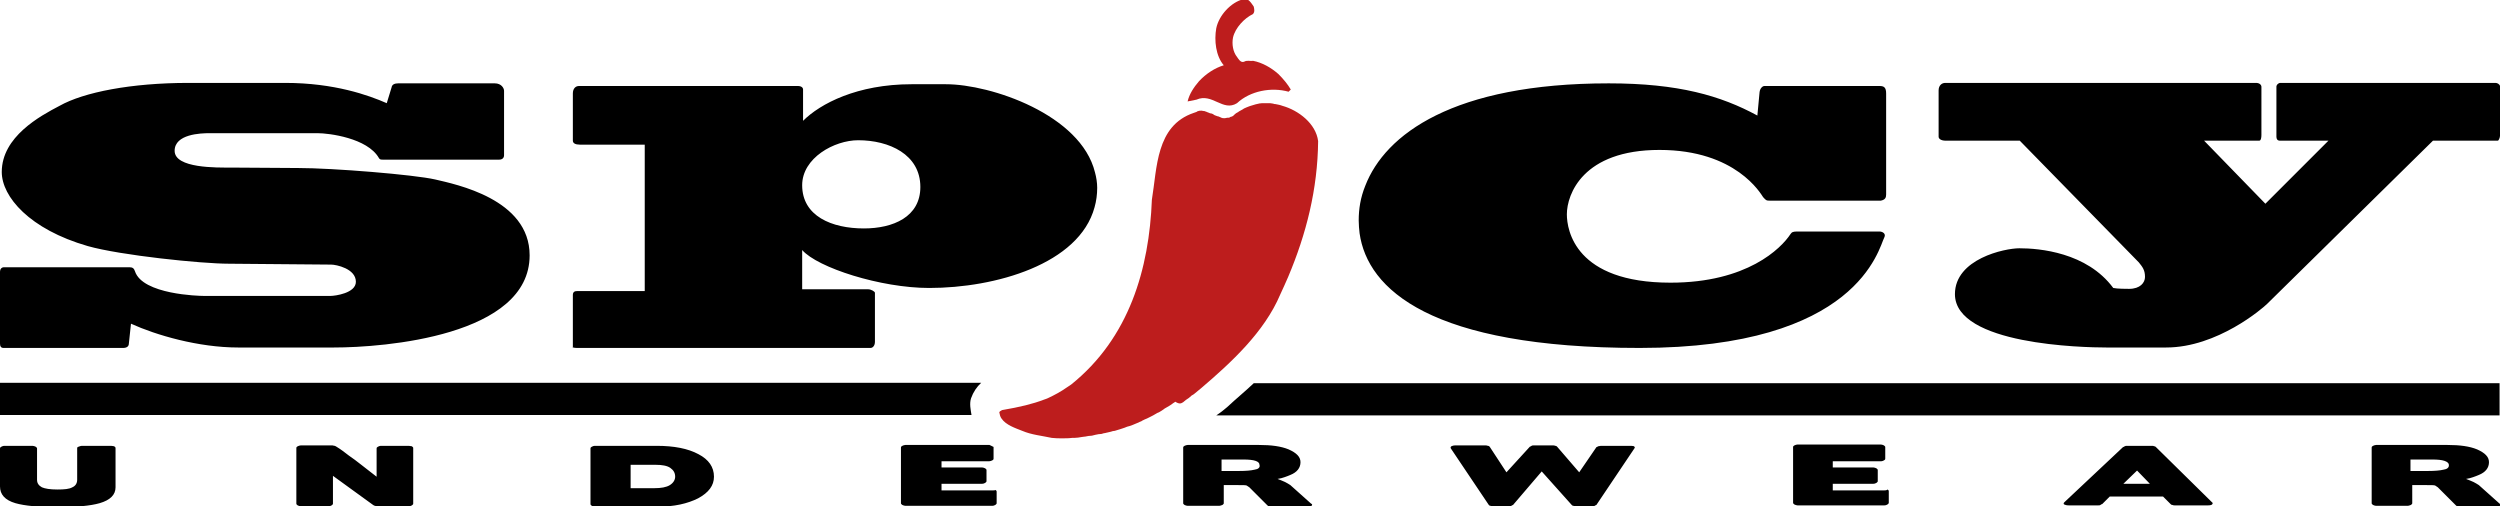
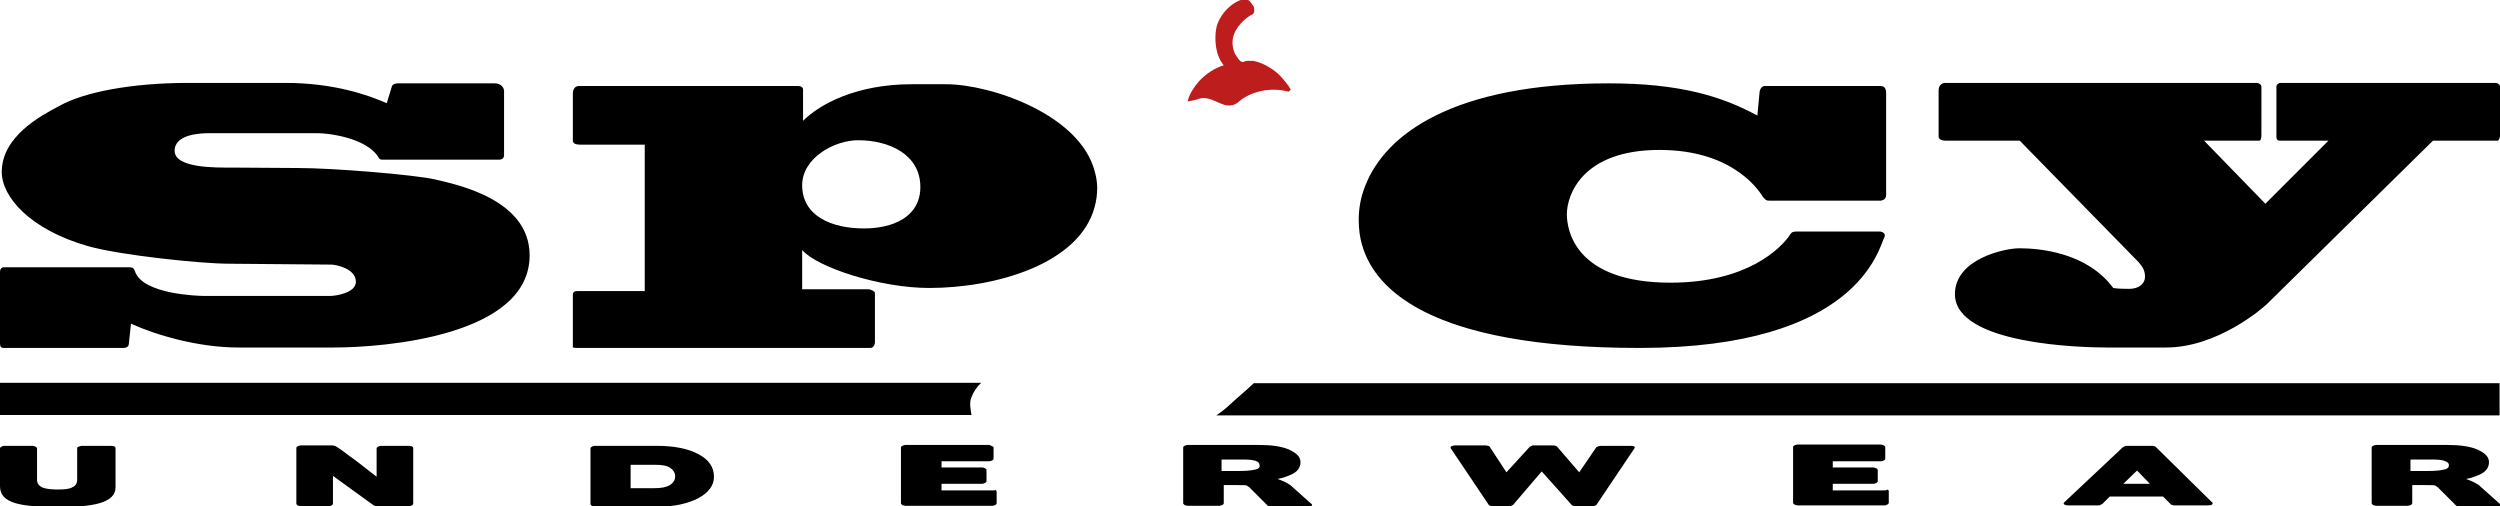
<svg xmlns="http://www.w3.org/2000/svg" version="1.1" id="Calque_1" x="0px" y="0px" viewBox="0 0 566.9 114.8" enable-background="new 0 0 566.9 114.8" xml:space="preserve">
  <g>
    <g>
      <path d="M220.2,90.3L220.2,90.3L220.2,90.3L220.2,90.3C220.2,90.2,220.2,90.3,220.2,90.3c0.5-1.4,1.3-2.6,2.3-3.5H0v7.3h220.3    C220.1,92.9,219.8,91.5,220.2,90.3z M278.4,92.2L278.4,92.2L278.4,92.2c-0.9,0.8-1.7,1.4-2.6,2h291v-7.3H284.3    C282.3,88.8,280.2,90.5,278.4,92.2z M565.9,18.8h-48.8c-0.5,0-0.9,0.5-0.9,0.8V31c0,0.5,0.2,0.9,0.8,0.9h11l-14.3,14.3l-13.9-14.3    h12.5c0.4,0,0.5-0.7,0.5-1.3V19.7c0-0.5-0.5-0.9-1.2-0.9h-70.5c-0.8,0-1.5,0.6-1.5,1.7V31c0,0.5,0.6,0.9,1.6,0.9H458l27,27.6    c0.8,1,1.4,1.7,1.4,3.3c0,1.3-1.1,2.7-3.6,2.7c-0.5,0-2.7,0-3.6-0.2c-6-8.1-16.8-9-21.3-9c-3.3,0-14.6,2.4-14.6,10.4    c0,11.5,29.2,12.1,34.3,12.1h13.6c11.6,0,21.9-8.9,22.9-9.9l37.6-37h14.7c0.2,0,0.5-0.7,0.5-1.1V19.5    C566.8,19.1,566.3,18.8,565.9,18.8z M0.8,78.9H28c0.5,0,1.1-0.2,1.2-0.8l0.5-4.7c5.7,2.6,15.3,5.4,24.3,5.4h21.7    c11.4,0,44.4-2.6,44.4-20.9c0-12.8-16.8-16.1-21.4-17.2c-4.8-1.1-23.2-2.6-31.1-2.6L52.4,38c-3.2,0-12.8,0.2-12.8-3.8    c0-3.8,5.9-4,7.9-4H72c2.6,0,11.3,1.1,13.9,5.6c0.2,0.4,0.5,0.4,0.9,0.4h26.4c0.7,0,1.1-0.4,1.1-1V20.6c0-0.6-0.6-1.7-2.1-1.7    H90.3c-0.7,0-1.4,0.2-1.5,0.9l-1.1,3.6c-4.1-1.8-11.9-4.6-23-4.6h-22c-12.9,0-23.7,2.1-29.2,5.2C9.1,26.3,0.4,31,0.4,39    c0,5.6,6.3,13,19.5,16.8c7.4,2.1,25.8,4,32,4l23.2,0.2c1.1,0,5.6,0.9,5.6,3.9c0,2.6-4.8,3.2-5.7,3.2H46.1    c-0.9,0-13.8-0.3-15.5-5.6c-0.2-0.6-0.5-0.9-1.2-0.9H0.9c-0.6,0-0.9,0.5-0.9,1v16.3C0,78.5,0.2,78.9,0.8,78.9z M130.8,78.9h66.6    c0.5,0,1-0.5,1-1.4V66.4c0-0.3-0.9-0.8-1.5-0.8h-15v-8.9c3.5,4,17.8,8.6,28.8,8.6c15,0,34-5.4,37.5-18.3c0.4-1.4,0.6-2.9,0.6-4.4    c0-1.2-0.2-2.4-0.5-3.5c-3.2-13.1-23.6-20-33.8-20h-7.8c-12.3,0-20.7,4.4-24.6,8.3v-7.1c0-0.5-0.5-0.8-1.1-0.8h-49.7    c-0.8,0-1.4,0.6-1.4,1.7v10.7c0,0.6,0.6,0.9,1.6,0.9h14.7v33.2h-15.3c-0.6,0-1,0.2-1,0.9v11.8C129.6,78.7,130.1,78.9,130.8,78.9z     M194.6,31.8c7,0,14.1,3.2,14.1,10.6c0,6.8-6.2,9.4-12.8,9.4c-7.3,0-14-2.8-14-9.8C181.9,35.8,189.2,31.8,194.6,31.8z M371.8,78.9    c49.6,0,54.2-22.6,55.5-25.1c0.4-0.8-0.4-1.3-1.1-1.3h-18.7c-0.8,0-1.2,0.1-1.5,0.6c-2.1,3.2-9.8,11-27.2,11    c-21.6,0-23.5-11.9-23.5-15.5c0-4.5,3.6-14.6,21-14.6c17.4,0,23,10,23.5,10.7c0.7,0.8,0.8,0.8,1.5,0.8h25.2c1-0.2,1.2-0.7,1.2-1.4    V21.2c0-1.4-0.5-1.7-1.5-1.7h-26.1c-0.4,0-1,0.5-1.1,1.4l-0.5,5.3c-8.3-4.5-17.9-7.3-33.7-7.3c-35.3,0-50.7,11.6-55.2,23.2    c-1.1,2.7-1.5,5.3-1.5,7.9c0,1,0.1,2,0.2,2.9C310.1,65.6,324.4,78.9,371.8,78.9z M25.2,101.1h-6.6c-0.3,0-0.5,0.1-0.8,0.2    s-0.3,0.2-0.3,0.4v7.1c0,0.8-0.4,1.4-1.1,1.7c-0.7,0.4-1.8,0.5-3.4,0.5c-1.7,0-2.8-0.2-3.5-0.5c-0.7-0.4-1.1-0.9-1.1-1.7v-7.1    c0-0.2-0.1-0.2-0.3-0.4c-0.2-0.1-0.5-0.2-0.7-0.2H1c-0.3,0-0.5,0.1-0.7,0.2c-0.2,0.1-0.3,0.2-0.3,0.4v8.6c0,1.8,1.1,3.1,3.5,3.8    c2.1,0.6,5.3,0.9,9.6,0.9c4.2,0,7.4-0.3,9.5-0.9c2.4-0.7,3.6-1.9,3.6-3.6v-8.9c0-0.2-0.1-0.2-0.3-0.4    C25.8,101.2,25.5,101.1,25.2,101.1z M92.7,101.1h-6.3c-0.3,0-0.5,0.1-0.7,0.2c-0.2,0.1-0.3,0.2-0.3,0.4v6.4    c-0.6-0.5-1.2-0.9-1.8-1.4c-0.6-0.5-1.2-0.9-1.8-1.4c-0.9-0.7-1.8-1.4-2.7-2c-0.9-0.7-1.8-1.4-2.8-2c-0.1-0.1-0.2-0.1-0.4-0.2    c-0.2,0-0.4-0.1-0.5-0.1h-7.2c-0.2,0-0.5,0.1-0.7,0.2c-0.2,0.1-0.3,0.2-0.3,0.4v12.6c0,0.2,0.1,0.2,0.3,0.4    c0.2,0.1,0.5,0.2,0.7,0.2h6.3c0.3,0,0.5-0.1,0.7-0.2c0.2-0.2,0.3-0.2,0.3-0.4v-6.3l9.1,6.6c0.1,0.1,0.2,0.1,0.4,0.2    c0.2,0,0.3,0.1,0.5,0.1h7.2c0.3,0,0.5-0.1,0.7-0.2c0.2-0.2,0.3-0.2,0.3-0.4v-12.6c0-0.2-0.1-0.2-0.3-0.4    C93.2,101.2,93,101.1,92.7,101.1z M158.4,103c-2.4-1.3-5.6-1.9-9.4-1.9h-14.1c-0.3,0-0.5,0.1-0.7,0.2c-0.2,0.1-0.3,0.2-0.3,0.4    v12.6c0,0.2,0.1,0.2,0.3,0.4c0.2,0.1,0.5,0.2,0.7,0.2h14.2c3.8,0,6.8-0.7,9.2-1.9c2.4-1.3,3.6-2.9,3.6-4.9    C161.9,105.9,160.7,104.2,158.4,103z M151.9,110c-0.8,0.5-2,0.7-3.5,0.7H143v-5.3h5.7c1.4,0,2.6,0.2,3.3,0.7s1.1,1.1,1.1,2    C153.1,108.8,152.7,109.5,151.9,110z M225.2,111.2h-11.7v-1.5h9.2c0.3,0,0.5-0.1,0.7-0.2c0.2-0.2,0.3-0.2,0.3-0.4v-2.5    c0-0.2-0.1-0.2-0.3-0.4c-0.2-0.1-0.5-0.2-0.7-0.2h-9.2v-1.4h10.8c0.2,0,0.5-0.1,0.7-0.2c0.2-0.1,0.3-0.2,0.3-0.4v-2.6    c0,0,0-0.1-0.1-0.1c-0.2-0.1-0.4-0.2-0.6-0.3c-0.1,0-0.2-0.1-0.2-0.1c-0.1,0-0.1,0-0.2,0h-18.9c-0.2,0-0.5,0.1-0.7,0.2    c-0.2,0.1-0.3,0.2-0.3,0.4v12.6c0,0.2,0.1,0.2,0.3,0.4c0.2,0.1,0.5,0.2,0.7,0.2h19.7c0.3,0,0.5-0.1,0.7-0.2    c0.2-0.2,0.3-0.2,0.3-0.4v-2.6c0-0.2-0.1-0.3-0.3-0.4C225.6,111.2,225.4,111.2,225.2,111.2z M292.6,110c-0.3-0.2-0.8-0.5-1.2-0.7    c-0.5-0.2-1.1-0.5-1.7-0.7c0.6-0.1,1.1-0.2,1.6-0.4c0.5-0.2,0.9-0.3,1.3-0.5c1.5-0.6,2.3-1.6,2.3-2.9c0-1.2-0.9-2.1-2.7-2.9    c-1.7-0.7-3.9-1-6.7-1h-16.2c-0.2,0-0.5,0.1-0.7,0.2c-0.2,0.1-0.3,0.2-0.3,0.4v12.6c0,0.2,0.1,0.2,0.3,0.4    c0.2,0.1,0.5,0.2,0.7,0.2h7.1c0.3,0,0.5-0.1,0.8-0.2c0.2-0.2,0.3-0.2,0.3-0.4V110h3.2c1.1,0,1.8,0,2,0.1l0.3,0.2l0.3,0.2l0,0    l4.1,4.1c0.1,0.1,0.2,0.2,0.4,0.2c0.2,0.1,0.3,0.1,0.5,0.1h8.2c0.5,0,0.8-0.1,0.9-0.2c0.2-0.2,0.2-0.4-0.1-0.5L292.6,110z     M284.5,106.5c-0.8,0.2-2,0.3-3.6,0.3H277v-2.6h5c1.2,0,2.1,0.1,2.7,0.3c0.6,0.2,0.9,0.5,0.9,0.9    C285.8,106,285.3,106.4,284.5,106.5z M369.9,101.1H363c-0.2,0-0.4,0.1-0.6,0.1c-0.2,0.1-0.3,0.2-0.4,0.2l-3.9,5.7l-5-5.8    c-0.1-0.1-0.2-0.2-0.4-0.2c-0.2-0.1-0.4-0.1-0.5-0.1h-4.4c-0.2,0-0.4,0-0.5,0.1c-0.2,0.1-0.3,0.2-0.4,0.2l-5.3,5.8l-3.8-5.8    c-0.1-0.1-0.2-0.2-0.4-0.2c-0.2-0.1-0.4-0.1-0.6-0.1h-6.8c-0.4,0-0.7,0.1-0.9,0.2c-0.2,0.2-0.2,0.3-0.1,0.5l8.6,12.8    c0.1,0.1,0.2,0.2,0.4,0.2c0.2,0.1,0.4,0.1,0.5,0.1h3.7c0.2,0,0.4,0,0.5-0.1c0.2-0.1,0.3-0.2,0.4-0.2l6.5-7.6l6.8,7.6    c0.1,0.1,0.2,0.2,0.4,0.2c0.2,0.1,0.4,0.1,0.5,0.1h3.8c0.2,0,0.4,0,0.5-0.1c0.2-0.1,0.3-0.2,0.4-0.2l8.6-12.8    c0.2-0.2,0.1-0.4-0.1-0.5C370.6,101.2,370.3,101.1,369.9,101.1z M427.3,111.2h-11.7v-1.5h9.2c0.3,0,0.5-0.1,0.7-0.2    c0.2-0.2,0.3-0.2,0.3-0.4v-2.5c0-0.2-0.1-0.2-0.3-0.4c-0.2-0.1-0.5-0.2-0.7-0.2h-9.2v-1.4h10.9c0.3,0,0.5-0.1,0.7-0.2    c0.2-0.1,0.3-0.2,0.3-0.4v-2.6c0-0.2-0.1-0.2-0.3-0.4c-0.2-0.1-0.5-0.2-0.7-0.2h-18.9c-0.2,0-0.5,0.1-0.7,0.2    c-0.2,0.1-0.3,0.2-0.3,0.4v12.6c0,0.2,0.1,0.2,0.3,0.4c0.2,0.1,0.5,0.2,0.7,0.2h19.7c0.3,0,0.5-0.1,0.7-0.2    c0.2-0.2,0.3-0.2,0.3-0.4v-2.6c0-0.2-0.1-0.3-0.3-0.4C427.8,111.2,427.6,111.2,427.3,111.2z M488.9,101.4    c-0.1-0.1-0.2-0.2-0.4-0.2c-0.2-0.1-0.3-0.1-0.5-0.1h-5.7c-0.2,0-0.3,0-0.5,0.1c-0.2,0.1-0.3,0.2-0.4,0.2l-13.3,12.5    c-0.2,0.2-0.2,0.4,0,0.5s0.5,0.2,1,0.2h6.7c0.2,0,0.4,0,0.5-0.1s0.3-0.2,0.4-0.2l1.7-1.7h12.1l1.7,1.7c0.1,0.1,0.2,0.2,0.4,0.2    c0.2,0.1,0.4,0.1,0.5,0.1h7.6c0.5,0,0.8-0.1,0.9-0.2c0.2-0.2,0.2-0.4,0-0.5L488.9,101.4z M481.5,109.7l3.1-3l2.9,3H481.5z     M562.1,110c-0.3-0.2-0.8-0.5-1.2-0.7c-0.5-0.2-1.1-0.5-1.7-0.7c0.6-0.1,1.1-0.2,1.6-0.4c0.5-0.2,0.9-0.3,1.3-0.5    c1.5-0.6,2.3-1.6,2.3-2.9c0-1.2-0.9-2.1-2.7-2.9c-1.7-0.7-3.9-1-6.7-1h-16.2c-0.2,0-0.5,0.1-0.7,0.2c-0.2,0.1-0.3,0.2-0.3,0.4    v12.6c0,0.2,0.1,0.2,0.3,0.4c0.2,0.1,0.5,0.2,0.7,0.2h7.1c0.3,0,0.5-0.1,0.8-0.2c0.2-0.2,0.3-0.2,0.3-0.4V110h3.2    c1.1,0,1.8,0,2,0.1l0.3,0.2l0.3,0.2l0,0l4.1,4.1c0.1,0.1,0.2,0.2,0.4,0.2c0.2,0.1,0.3,0.1,0.5,0.1h8.2c0.4,0,0.7-0.1,0.9-0.2    c0.2-0.2,0.2-0.4-0.1-0.5L562.1,110z M554.1,106.5c-0.8,0.2-2,0.3-3.6,0.3h-3.9v-2.6h5c1.2,0,2.1,0.1,2.7,0.3c0.6,0.2,1,0.5,1,0.9    C555.4,106,554.9,106.4,554.1,106.5z" />
    </g>
-     <path fill="#BD1D1D" d="M268.3,91.2c0.2-0.2,0.4-0.3,0.6-0.5c0.5-0.3,0.9-0.6,1.3-1c0.2-0.1,0.3-0.2,0.5-0.3   c0.6-0.5,1.1-0.9,1.7-1.4c6.8-5.8,14.3-12.7,17.9-21.2c0.6-1.3,1.2-2.6,1.8-4c4.1-9.7,6.7-19.9,6.8-30.8c-0.5-4-4.5-7-8.1-8   c-0.5-0.2-1.1-0.3-1.6-0.4c-0.2,0-0.3,0-0.5-0.1c-0.4-0.1-0.8-0.1-1.1-0.1s-0.8,0-1.2,0c-0.1,0-0.1,0-0.2,0c-0.4,0-0.8,0.1-1.2,0.2   c-0.2,0-0.3,0.1-0.4,0.1c-0.3,0.1-0.7,0.2-1,0.3c-0.1,0-0.2,0.1-0.3,0.1c-0.5,0.2-0.8,0.3-1.2,0.5c-0.1,0.1-0.2,0.1-0.3,0.2   c-0.3,0.2-0.6,0.3-0.9,0.5c-0.1,0.1-0.2,0.2-0.3,0.2c-0.4,0.2-0.7,0.5-1,0.8c-0.2,0.1-0.4,0.2-0.5,0.2c-0.1,0-0.1,0-0.2,0.1   c-0.2,0.1-0.2,0.1-0.4,0.1c-0.1,0-0.1,0-0.2,0c-0.2,0-0.3,0.1-0.5,0.1h-0.1l0,0c-0.1,0-0.1,0-0.2,0c-0.2,0-0.3,0-0.5-0.1   c-0.1,0-0.2,0-0.2-0.1c-0.1,0-0.2-0.1-0.3-0.1c-0.1-0.1-0.2-0.1-0.3-0.1s-0.2-0.1-0.3-0.1c-0.3-0.1-0.6-0.2-0.8-0.4   c-0.2-0.1-0.4-0.2-0.6-0.2h-0.1c-0.2-0.1-0.4-0.2-0.5-0.2c-0.1,0-0.1-0.1-0.2-0.1c-0.2-0.1-0.4-0.1-0.5-0.2h-0.1   c-0.2,0-0.5-0.1-0.6-0.1c-0.1,0-0.1,0-0.1,0c-0.2,0-0.5,0-0.7,0.1c-0.1,0-0.2,0-0.2,0.1c-0.2,0.1-0.5,0.2-0.8,0.3l0,0   c-8.6,2.9-8.3,12.5-9.5,19.7c-0.6,15.6-5.1,31.3-18.3,41.9l0,0c-0.3,0.2-0.6,0.4-0.9,0.6c-1.4,1-2.9,1.8-4.4,2.5l0,0   c-0.2,0.1-0.5,0.2-0.8,0.3c-2.6,1-5.5,1.7-9.6,2.4l0,0l0,0c-0.2,0.2-0.5,0.2-0.6,0.5l0,0c0.1,0.5,0.2,1,0.5,1.4   c1,1.5,3.2,2.2,4.7,2.8c2.1,0.9,4.4,1.1,6.7,1.6c0.8,0.1,1.6,0.1,2.3,0.1s1.6,0,2.3-0.1c0.2,0,0.4,0,0.5,0c0.6,0,1.1-0.1,1.7-0.2   c0.2,0,0.5-0.1,0.8-0.1c0.5-0.1,1-0.2,1.5-0.2c0.3-0.1,0.5-0.1,0.8-0.2c0.5-0.1,0.9-0.2,1.4-0.2c0.3-0.1,0.6-0.2,0.8-0.2   c0.5-0.1,0.9-0.2,1.3-0.3c0.3-0.1,0.6-0.2,0.9-0.2c0.5-0.2,0.8-0.2,1.3-0.4c0.3-0.1,0.6-0.2,0.9-0.3c0.4-0.2,0.8-0.3,1.2-0.4   c0.3-0.1,0.6-0.2,0.8-0.3c0.4-0.2,0.8-0.3,1.2-0.5c0.3-0.2,0.6-0.2,0.8-0.4c0.4-0.2,0.8-0.4,1.1-0.5c0.3-0.2,0.5-0.2,0.8-0.4   c0.4-0.2,0.8-0.4,1.1-0.6c0.3-0.2,0.5-0.3,0.8-0.4c0.4-0.2,0.8-0.5,1.1-0.7c0.2-0.2,0.5-0.3,0.8-0.5c0.4-0.2,0.8-0.5,1.1-0.7   c0.2-0.2,0.5-0.3,0.7-0.5C267.5,91.7,267.8,91.5,268.3,91.2z" />
    <path fill="#BD1D1D" d="M280.5,23.4c3-2.8,7.8-3.7,11.7-2.6l0.5-0.5c-0.7-1.2-1.7-2.4-2.8-3.5c-1.7-1.5-3.7-2.6-5.7-3   c-0.8,0.1-1.4-0.2-2.1,0.2c-0.8,0.3-1.3-0.7-1.6-1.1c-0.9-1.1-1.2-2.9-0.9-4.4c0.5-2.2,2.6-4.4,4.5-5.3c0.5-0.5,0.3-1.2,0.2-1.7   c-0.5-0.7-1.2-2-2.3-1.7c-2.9,0.7-5.6,3.7-6.2,6.6c-0.5,2.8-0.1,6.3,1.7,8.4c-2,0.6-4,1.9-5.6,3.6c-1.2,1.4-2.2,2.9-2.6,4.6l2-0.4   C274.9,21,277.3,25.4,280.5,23.4z" />
  </g>
</svg>